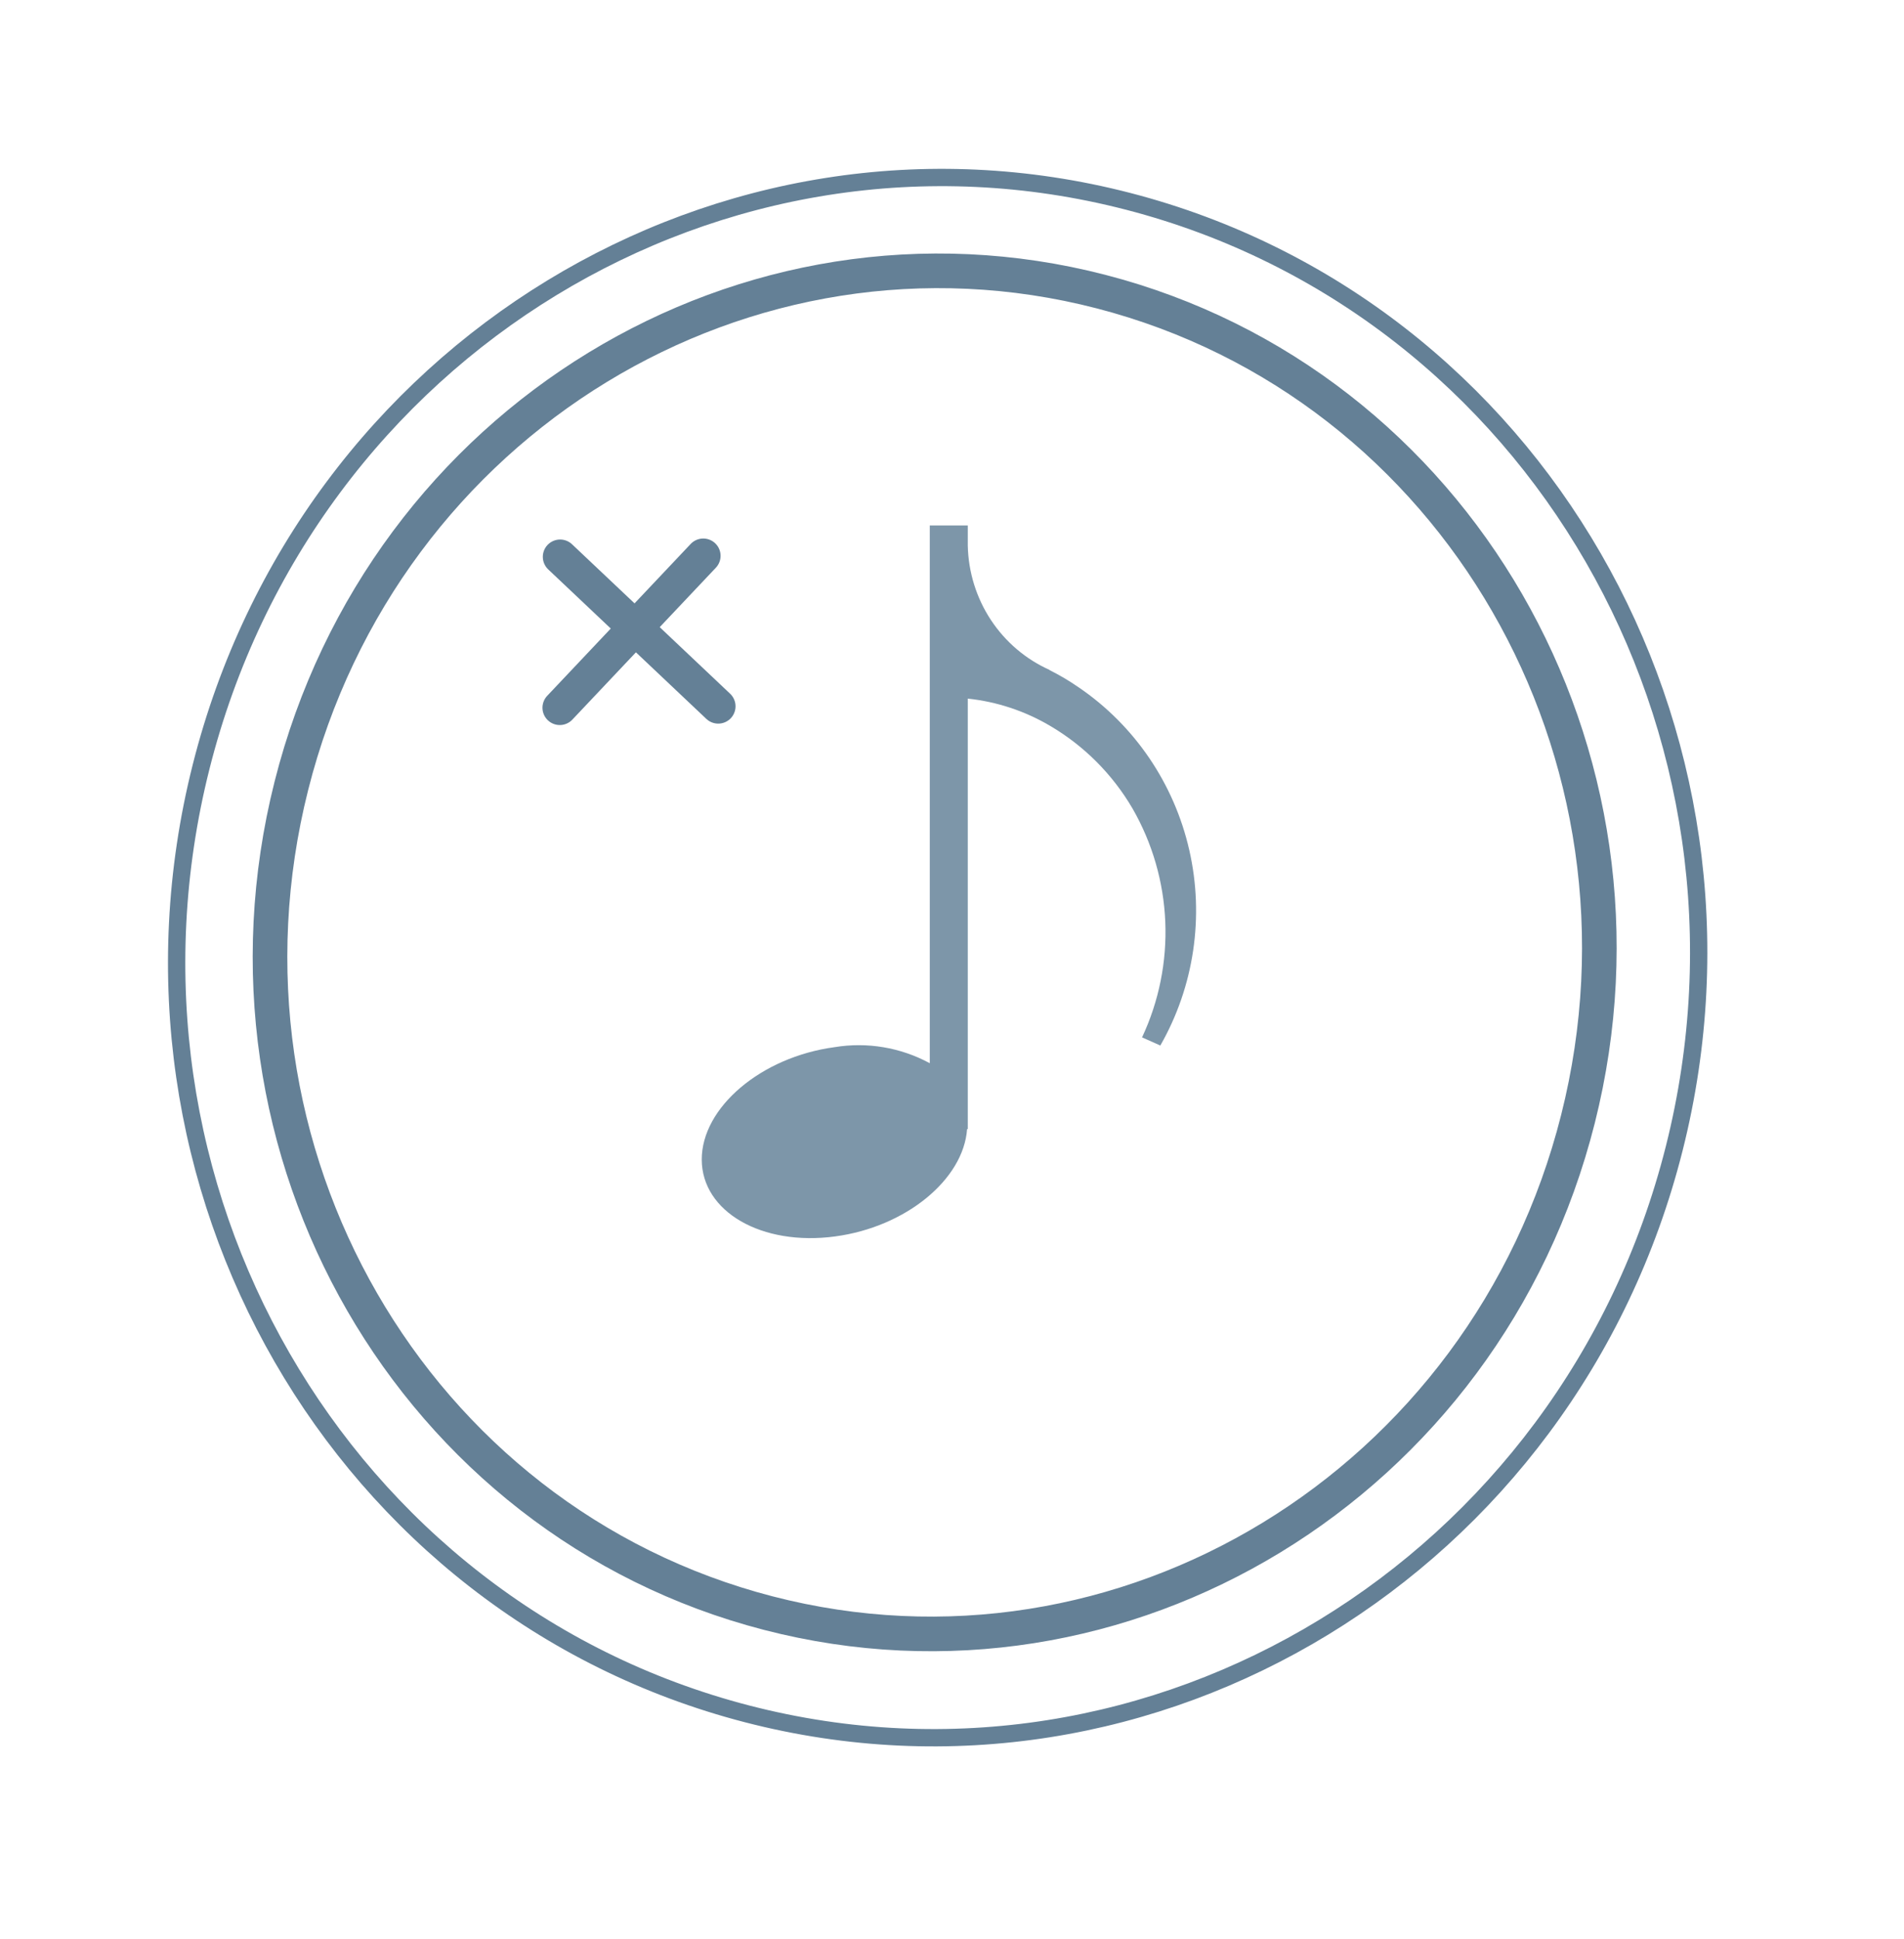
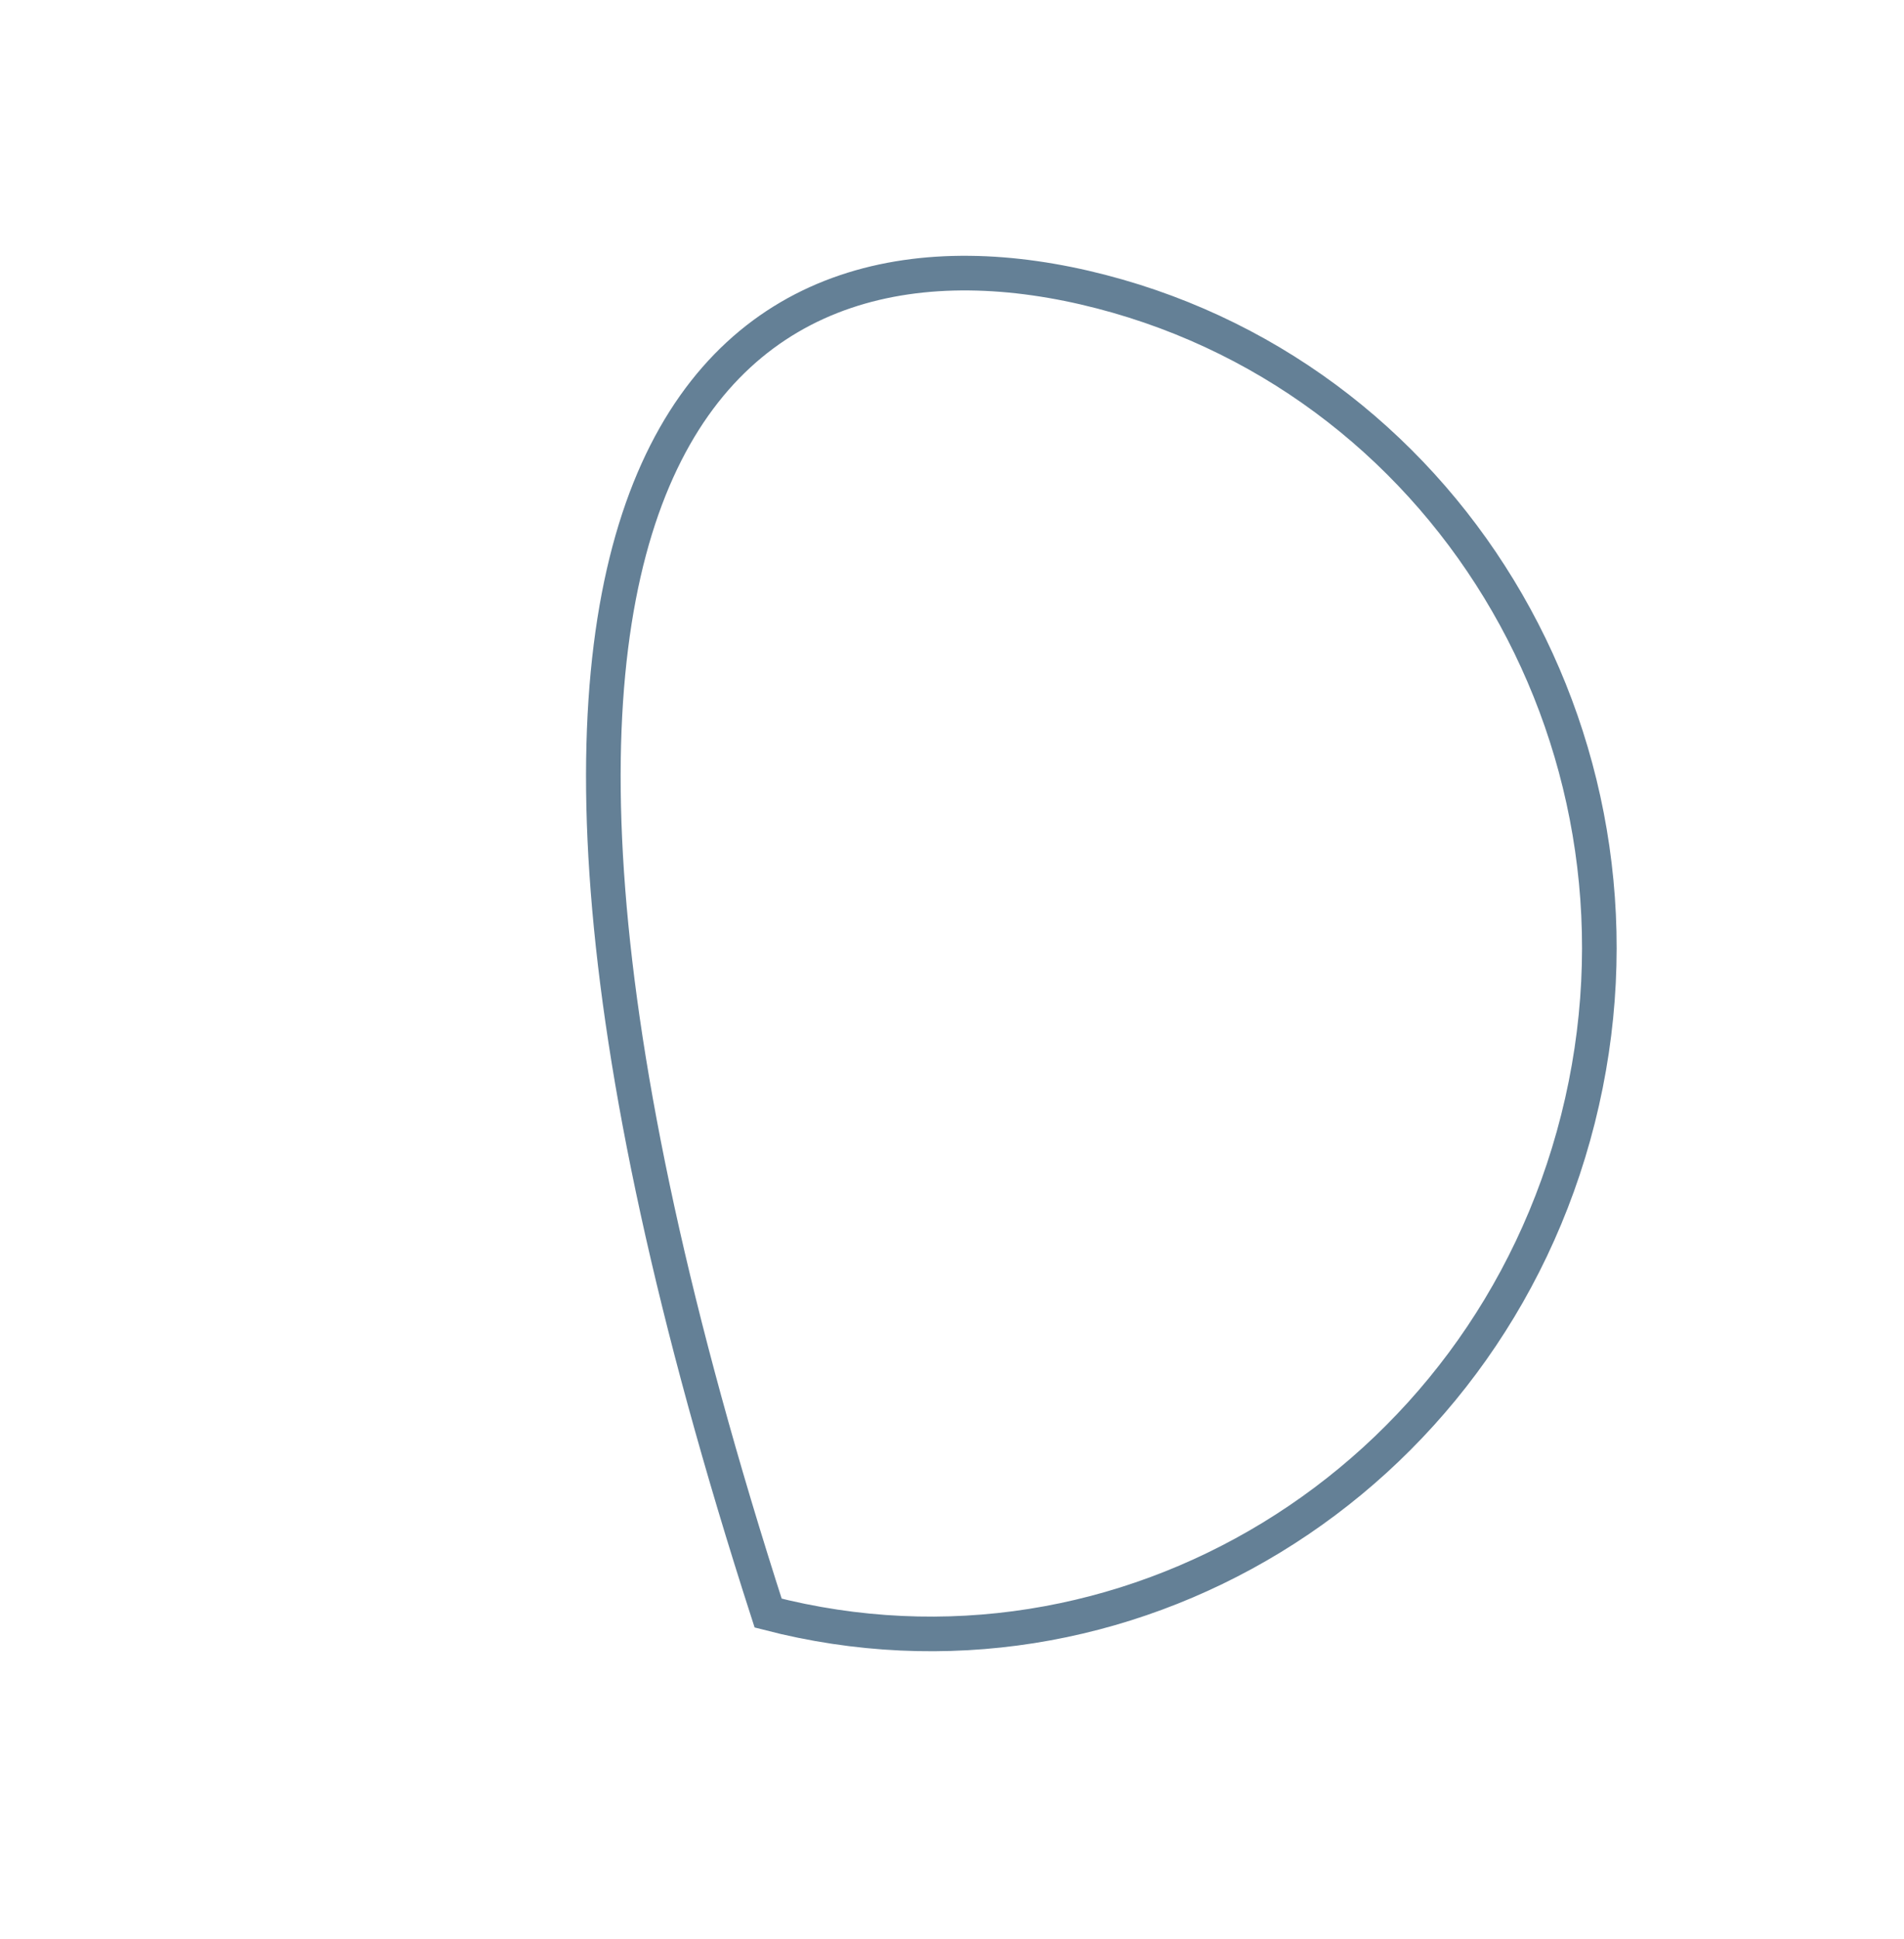
<svg xmlns="http://www.w3.org/2000/svg" width="55" height="56" viewBox="0 0 55 56" fill="none">
-   <path d="M22.189 46.579C11.937 43.925 5.757 33.237 8.417 22.689C11.077 12.141 21.558 5.768 31.811 8.422C42.062 11.077 48.242 21.764 45.582 32.312C42.922 42.86 32.44 49.234 22.189 46.579Z" stroke="#648096" />
-   <path d="M21.579 49.489C9.834 46.447 2.767 34.208 5.809 22.142C8.852 10.077 20.847 2.774 32.593 5.815C44.338 8.856 51.405 21.095 48.363 33.161C45.32 45.227 33.325 52.53 21.579 49.489Z" stroke="#648096" stroke-width="0.5" />
+   <path d="M22.189 46.579C11.077 12.141 21.558 5.768 31.811 8.422C42.062 11.077 48.242 21.764 45.582 32.312C42.922 42.86 32.44 49.234 22.189 46.579Z" stroke="#648096" />
  <g clip-path="url(#clip0_314_31)">
-     <path d="M31.156 19.846C30.887 19.659 30.604 19.492 30.311 19.346H30.322C29.632 19.038 29.042 18.536 28.623 17.901C28.204 17.265 27.973 16.521 27.956 15.757V15.172H26.858V30.701C26.016 30.245 25.048 30.082 24.105 30.238C21.986 30.523 20.267 31.981 20.271 33.486C20.276 34.991 22.004 35.988 24.123 35.703C26.172 35.429 27.833 34.055 27.936 32.602H27.956V20.173C28.792 20.261 29.6 20.528 30.326 20.955C31.312 21.532 32.135 22.355 32.715 23.347C33.288 24.343 33.613 25.465 33.661 26.617C33.709 27.768 33.478 28.914 32.99 29.955L33.518 30.19C34.493 28.484 34.792 26.466 34.354 24.546C33.916 22.625 32.773 20.945 31.157 19.846H31.156Z" fill="#7D96A9" />
-     <path d="M16.17 20.436L20.315 16.05" stroke="#648096" stroke-linecap="round" />
-     <path d="M16.18 16.079L20.747 20.395" stroke="#648096" stroke-linecap="round" />
-   </g>
+     </g>
  <defs>
    <clipPath id="clip0_314_31">
-       <rect width="26.348" height="26.698" fill="white" transform="translate(12.895 11.968)" />
-     </clipPath>
+       </clipPath>
  </defs>
</svg>